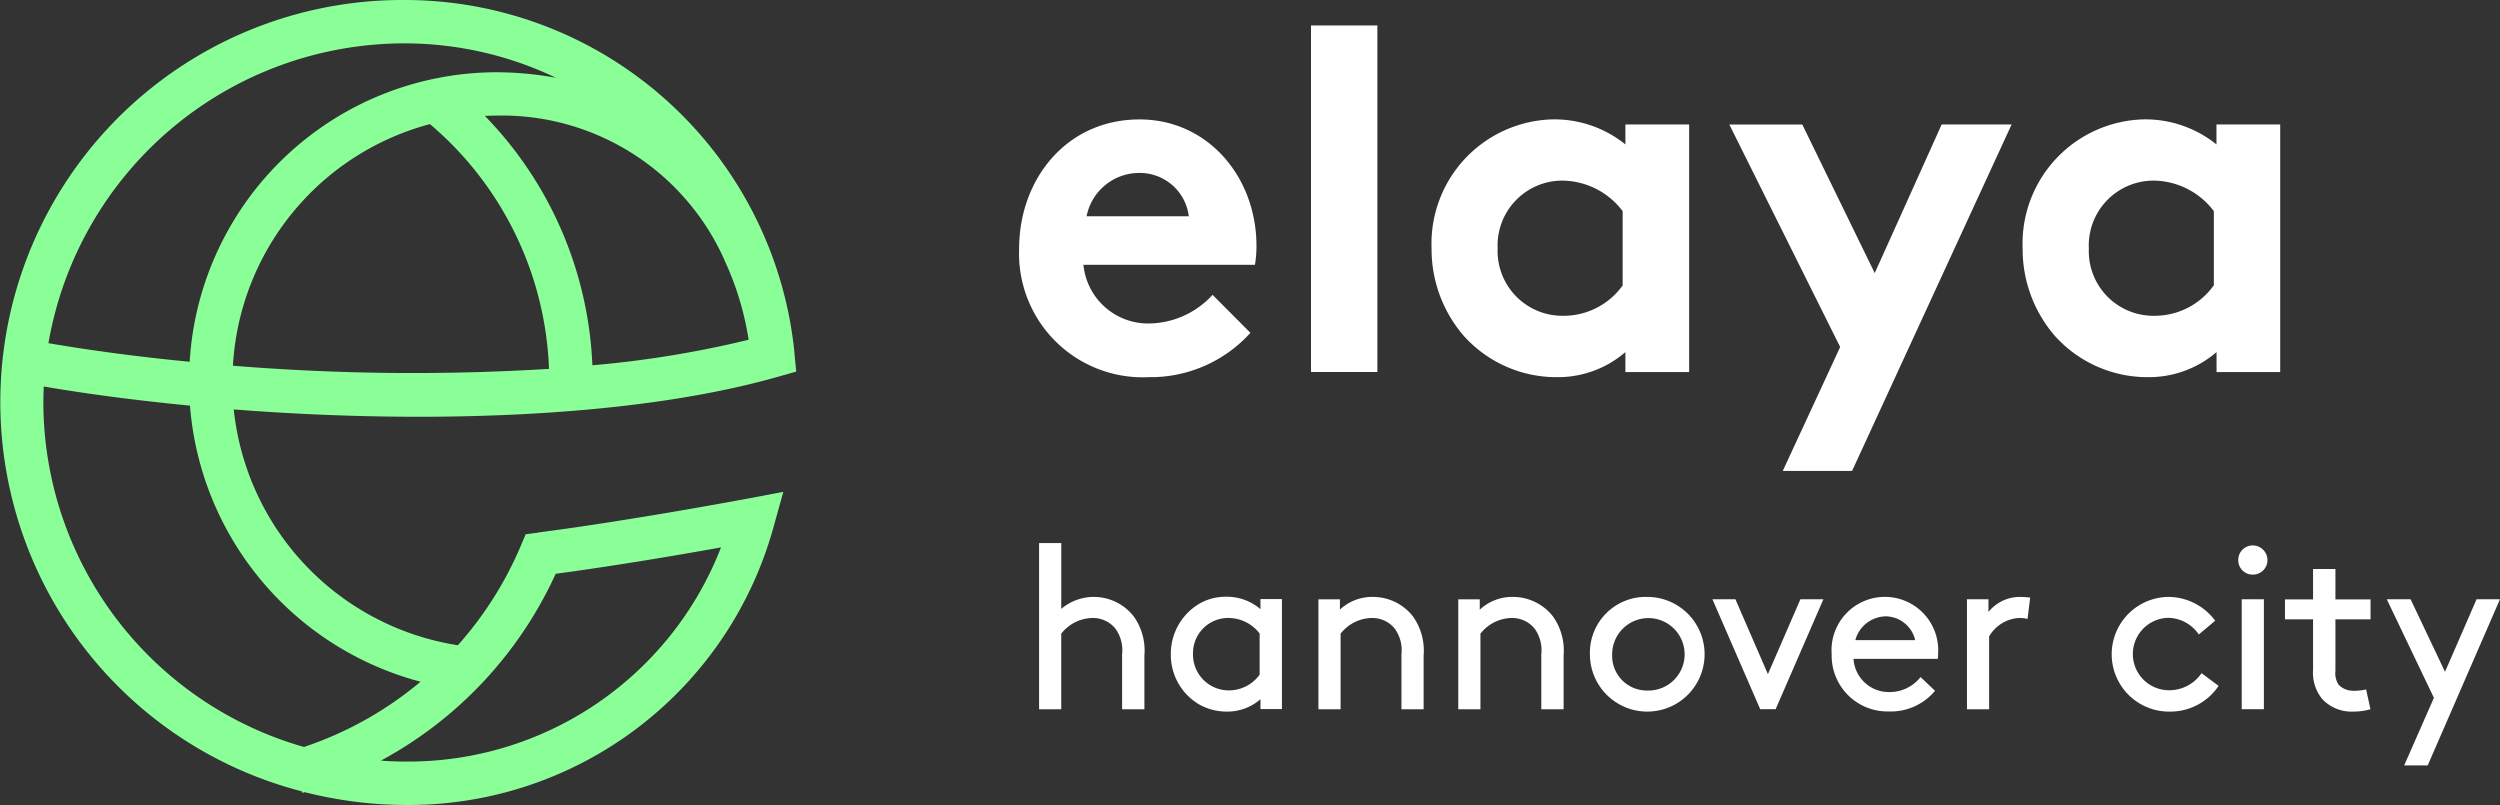
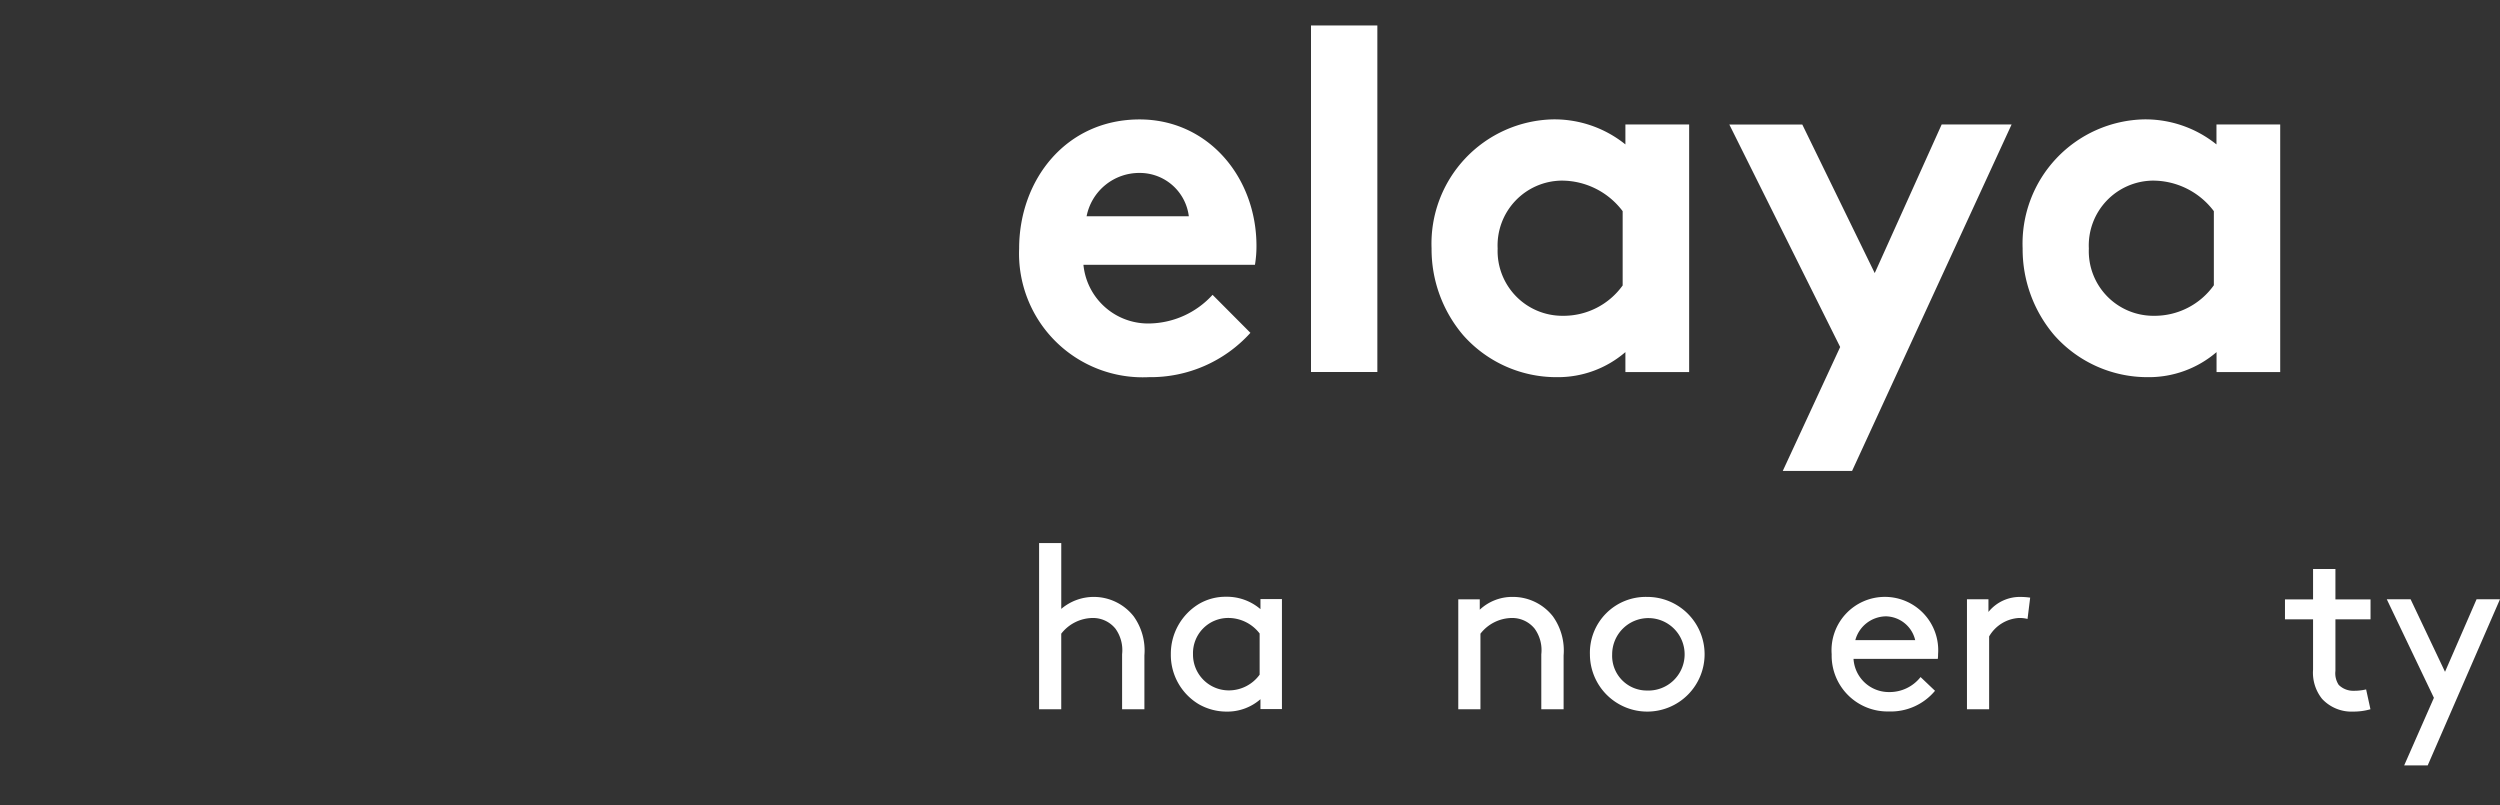
<svg xmlns="http://www.w3.org/2000/svg" width="127.313" height="40.998" viewBox="0 0 127.313 40.998">
  <rect x="0" y="0" width="127.313" height="40.998" fill="#333333" stroke="none" />
  <g id="Gruppe_94" data-name="Gruppe 94" transform="translate(-1657.176 -448.407)">
    <g id="hannover_city" transform="translate(1657.176 448.407)">
      <g id="Gruppe_21" data-name="Gruppe 21" transform="translate(0 0)">
        <path id="Pfad_141" data-name="Pfad 141" d="M143.1,16.131h-3.246v1.017a5.779,5.779,0,0,0-3.688-1.276,6.328,6.328,0,0,0-6.183,6.576,6.751,6.751,0,0,0,1.612,4.417A6.334,6.334,0,0,0,136.346,29a5.289,5.289,0,0,0,3.512-1.276v1.017H143.1V16.131Zm-3.379,8.188a3.7,3.7,0,0,1-3.043,1.556,3.29,3.29,0,0,1-3.323-3.428,3.3,3.3,0,0,1,3.246-3.456,3.886,3.886,0,0,1,3.12,1.556Zm-18.424,9.457,8.125-17.646h-3.561L122.451,23.7l-3.688-7.564h-3.716l5.644,11.329-2.923,6.31h3.526ZM113,16.131h-3.246v1.017a5.765,5.765,0,0,0-3.688-1.276,6.328,6.328,0,0,0-6.183,6.576,6.751,6.751,0,0,0,1.612,4.417A6.334,6.334,0,0,0,106.249,29a5.258,5.258,0,0,0,3.505-1.276v1.017H113Zm-3.379,8.188a3.7,3.7,0,0,1-3.043,1.556,3.3,3.3,0,0,1-3.33-3.428,3.3,3.3,0,0,1,3.246-3.456,3.886,3.886,0,0,1,3.12,1.556v3.772ZM97.122,11.09H93.743V28.736h3.379ZM82.315,20.807A2.732,2.732,0,0,1,85.021,18.6a2.514,2.514,0,0,1,2.5,2.208Zm6.415,4a4.443,4.443,0,0,1-3.169,1.458,3.31,3.31,0,0,1-3.407-2.987h8.735a5.859,5.859,0,0,0,.077-.96c0-3.505-2.468-6.443-5.952-6.443-3.744,0-6.134,3.071-6.134,6.576A6.3,6.3,0,0,0,85.484,29a6.853,6.853,0,0,0,5.174-2.257Z" transform="translate(-26.98 -9.793)" fill="#fff" />
-         <path id="Pfad_142" data-name="Pfad 142" d="M25.58,48.023c-.449,0-.89-.014-1.332-.049a20.463,20.463,0,0,0,8.9-9.513c3.078-.414,6.415-.981,8.42-1.346A17.082,17.082,0,0,1,25.58,48.023m-5.251-.743A18.282,18.282,0,0,1,7.058,29.823q0-.452.021-.9c2.335.4,4.851.722,7.445.974A15.832,15.832,0,0,0,26.267,43.957a18.245,18.245,0,0,1-5.938,3.323m5.1-35.831A17.843,17.843,0,0,1,33.159,13.2a17.152,17.152,0,0,0-3.1-.28,15.685,15.685,0,0,0-15.55,14.743c-2.552-.245-4.985-.568-7.193-.946A18.409,18.409,0,0,1,25.433,11.448M41.74,22.483a15,15,0,0,1,1.234,4.059,52.96,52.96,0,0,1-7.957,1.3,19.352,19.352,0,0,0-5.475-12.7c.175-.007.344-.014.519-.014a12.414,12.414,0,0,1,11.68,7.347M16.712,27.86a13.535,13.535,0,0,1,10.032-12.3,17.152,17.152,0,0,1,6.064,12.465,113.281,113.281,0,0,1-16.1-.161m15.543,8.5-.631.084-.245.582A18.4,18.4,0,0,1,28.167,42.1,13.585,13.585,0,0,1,16.754,30.09c2.944.231,5.952.358,8.868.372,5.272.028,12.836-.315,18.887-2.047l.89-.252-.091-.918v-.021h0V27.2A19.947,19.947,0,0,0,25.433,9.24a20.475,20.475,0,0,0-5.209,40.3l.021.077a.849.849,0,0,1,.126-.035,21.191,21.191,0,0,0,5.2.652A19.281,19.281,0,0,0,44.264,36l.477-1.711-1.746.33c-.049.007-5.882,1.108-10.74,1.739" transform="translate(-4.85 -9.24)" fill="#8aff98" />
      </g>
      <g id="Gruppe_22" data-name="Gruppe 22" transform="translate(52.916 27.657)">
        <path id="Pfad_143" data-name="Pfad 143" d="M81.459,52.041a2.555,2.555,0,0,1,1.647-.61,2.582,2.582,0,0,1,2.04.988,2.99,2.99,0,0,1,.547,1.991v2.741H84.557v-2.8a1.869,1.869,0,0,0-.337-1.3,1.468,1.468,0,0,0-1.157-.547,2.058,2.058,0,0,0-1.605.8v3.849H80.33V48.69h1.129v3.351Z" transform="translate(-80.33 -48.69)" fill="#fff" />
        <path id="Pfad_144" data-name="Pfad 144" d="M94.464,57.806a2.559,2.559,0,0,1-1.725.631,2.851,2.851,0,0,1-1.409-.372,2.923,2.923,0,0,1-1.43-2.552,2.967,2.967,0,0,1,1.444-2.566,2.679,2.679,0,0,1,1.367-.358,2.622,2.622,0,0,1,1.753.631v-.512h1.094v5.6H94.464Zm-.035-3.337a2.009,2.009,0,0,0-1.6-.8,1.792,1.792,0,0,0-1.8,1.844,1.823,1.823,0,0,0,1.858,1.844,1.935,1.935,0,0,0,1.535-.8V54.469Z" transform="translate(-83.191 -49.856)" fill="#fff" />
-         <path id="Pfad_145" data-name="Pfad 145" d="M101.707,53.252a2.413,2.413,0,0,1,1.683-.652,2.582,2.582,0,0,1,2.04.988,2.99,2.99,0,0,1,.547,1.991v2.741h-1.129v-2.8a1.869,1.869,0,0,0-.337-1.3,1.468,1.468,0,0,0-1.157-.547,2.058,2.058,0,0,0-1.605.8v3.849H100.62v-5.6h1.094v.526Z" transform="translate(-86.395 -49.859)" fill="#fff" />
        <path id="Pfad_146" data-name="Pfad 146" d="M111.874,53.252a2.413,2.413,0,0,1,1.683-.652,2.582,2.582,0,0,1,2.04.988,2.99,2.99,0,0,1,.547,1.991v2.741h-1.136v-2.8a1.869,1.869,0,0,0-.337-1.3,1.468,1.468,0,0,0-1.157-.547,2.058,2.058,0,0,0-1.605.8v3.849H110.78v-5.6h1.094v.526Z" transform="translate(-89.433 -49.859)" fill="#fff" />
        <path id="Pfad_147" data-name="Pfad 147" d="M123.245,52.6a2.92,2.92,0,1,1-2.9,2.923A2.842,2.842,0,0,1,123.245,52.6Zm0,4.767a1.845,1.845,0,1,0-1.767-1.844A1.765,1.765,0,0,0,123.245,57.367Z" transform="translate(-92.294 -49.859)" fill="#fff" />
-         <path id="Pfad_148" data-name="Pfad 148" d="M129.24,52.77h1.171l1.655,3.814,1.655-3.814h1.171l-2.433,5.6h-.785Z" transform="translate(-94.951 -49.91)" fill="#fff" />
        <path id="Pfad_149" data-name="Pfad 149" d="M139.018,55.752a1.8,1.8,0,0,0,1.809,1.69,2,2,0,0,0,1.605-.764l.736.7a2.929,2.929,0,0,1-2.363,1.052,2.845,2.845,0,0,1-2.9-2.916,2.717,2.717,0,1,1,5.419,0,1.723,1.723,0,0,1-.014.238h-4.3Zm.091-.953h3.05a1.566,1.566,0,0,0-1.479-1.213A1.637,1.637,0,0,0,139.109,54.8Z" transform="translate(-97.543 -49.856)" fill="#fff" />
        <path id="Pfad_150" data-name="Pfad 150" d="M150.815,53.722a1.634,1.634,0,0,0-.442-.049,1.885,1.885,0,0,0-1.514.939v3.709H147.73v-5.6h1.094v.645a2.056,2.056,0,0,1,1.683-.764,3.3,3.3,0,0,1,.442.035Z" transform="translate(-100.478 -49.859)" fill="#fff" />
-         <path id="Pfad_151" data-name="Pfad 151" d="M163.672,57.129a2.952,2.952,0,0,1-2.489,1.311,2.92,2.92,0,1,1-.07-5.84,2.973,2.973,0,0,1,2.384,1.213l-.834.7a1.924,1.924,0,0,0-1.549-.848,1.844,1.844,0,0,0,.07,3.688,1.989,1.989,0,0,0,1.619-.869Z" transform="translate(-103.605 -49.859)" fill="#fff" />
-         <path id="Pfad_152" data-name="Pfad 152" d="M168.176,48.86a.751.751,0,0,1,.75.75.739.739,0,0,1-.75.736.727.727,0,0,1-.736-.736A.735.735,0,0,1,168.176,48.86Zm-.561,2.741h1.129v5.6h-1.129Z" transform="translate(-106.371 -48.741)" fill="#fff" />
        <path id="Pfad_153" data-name="Pfad 153" d="M175.184,57.714a3.166,3.166,0,0,1-.883.119,2.04,2.04,0,0,1-1.584-.652,2.134,2.134,0,0,1-.456-1.486V53.136h-1.43V52.119h1.43V50.57H173.4v1.549h1.788v1.017H173.4v2.622a1.069,1.069,0,0,0,.168.715,1.05,1.05,0,0,0,.778.3,2.6,2.6,0,0,0,.617-.07Z" transform="translate(-107.384 -49.252)" fill="#fff" />
        <path id="Pfad_154" data-name="Pfad 154" d="M179.113,61.232l1.514-3.442-2.4-5.02h1.213l1.753,3.695L182.8,52.77h1.192l-3.681,8.462Z" transform="translate(-109.596 -49.91)" fill="#fff" />
      </g>
    </g>
  </g>
</svg>